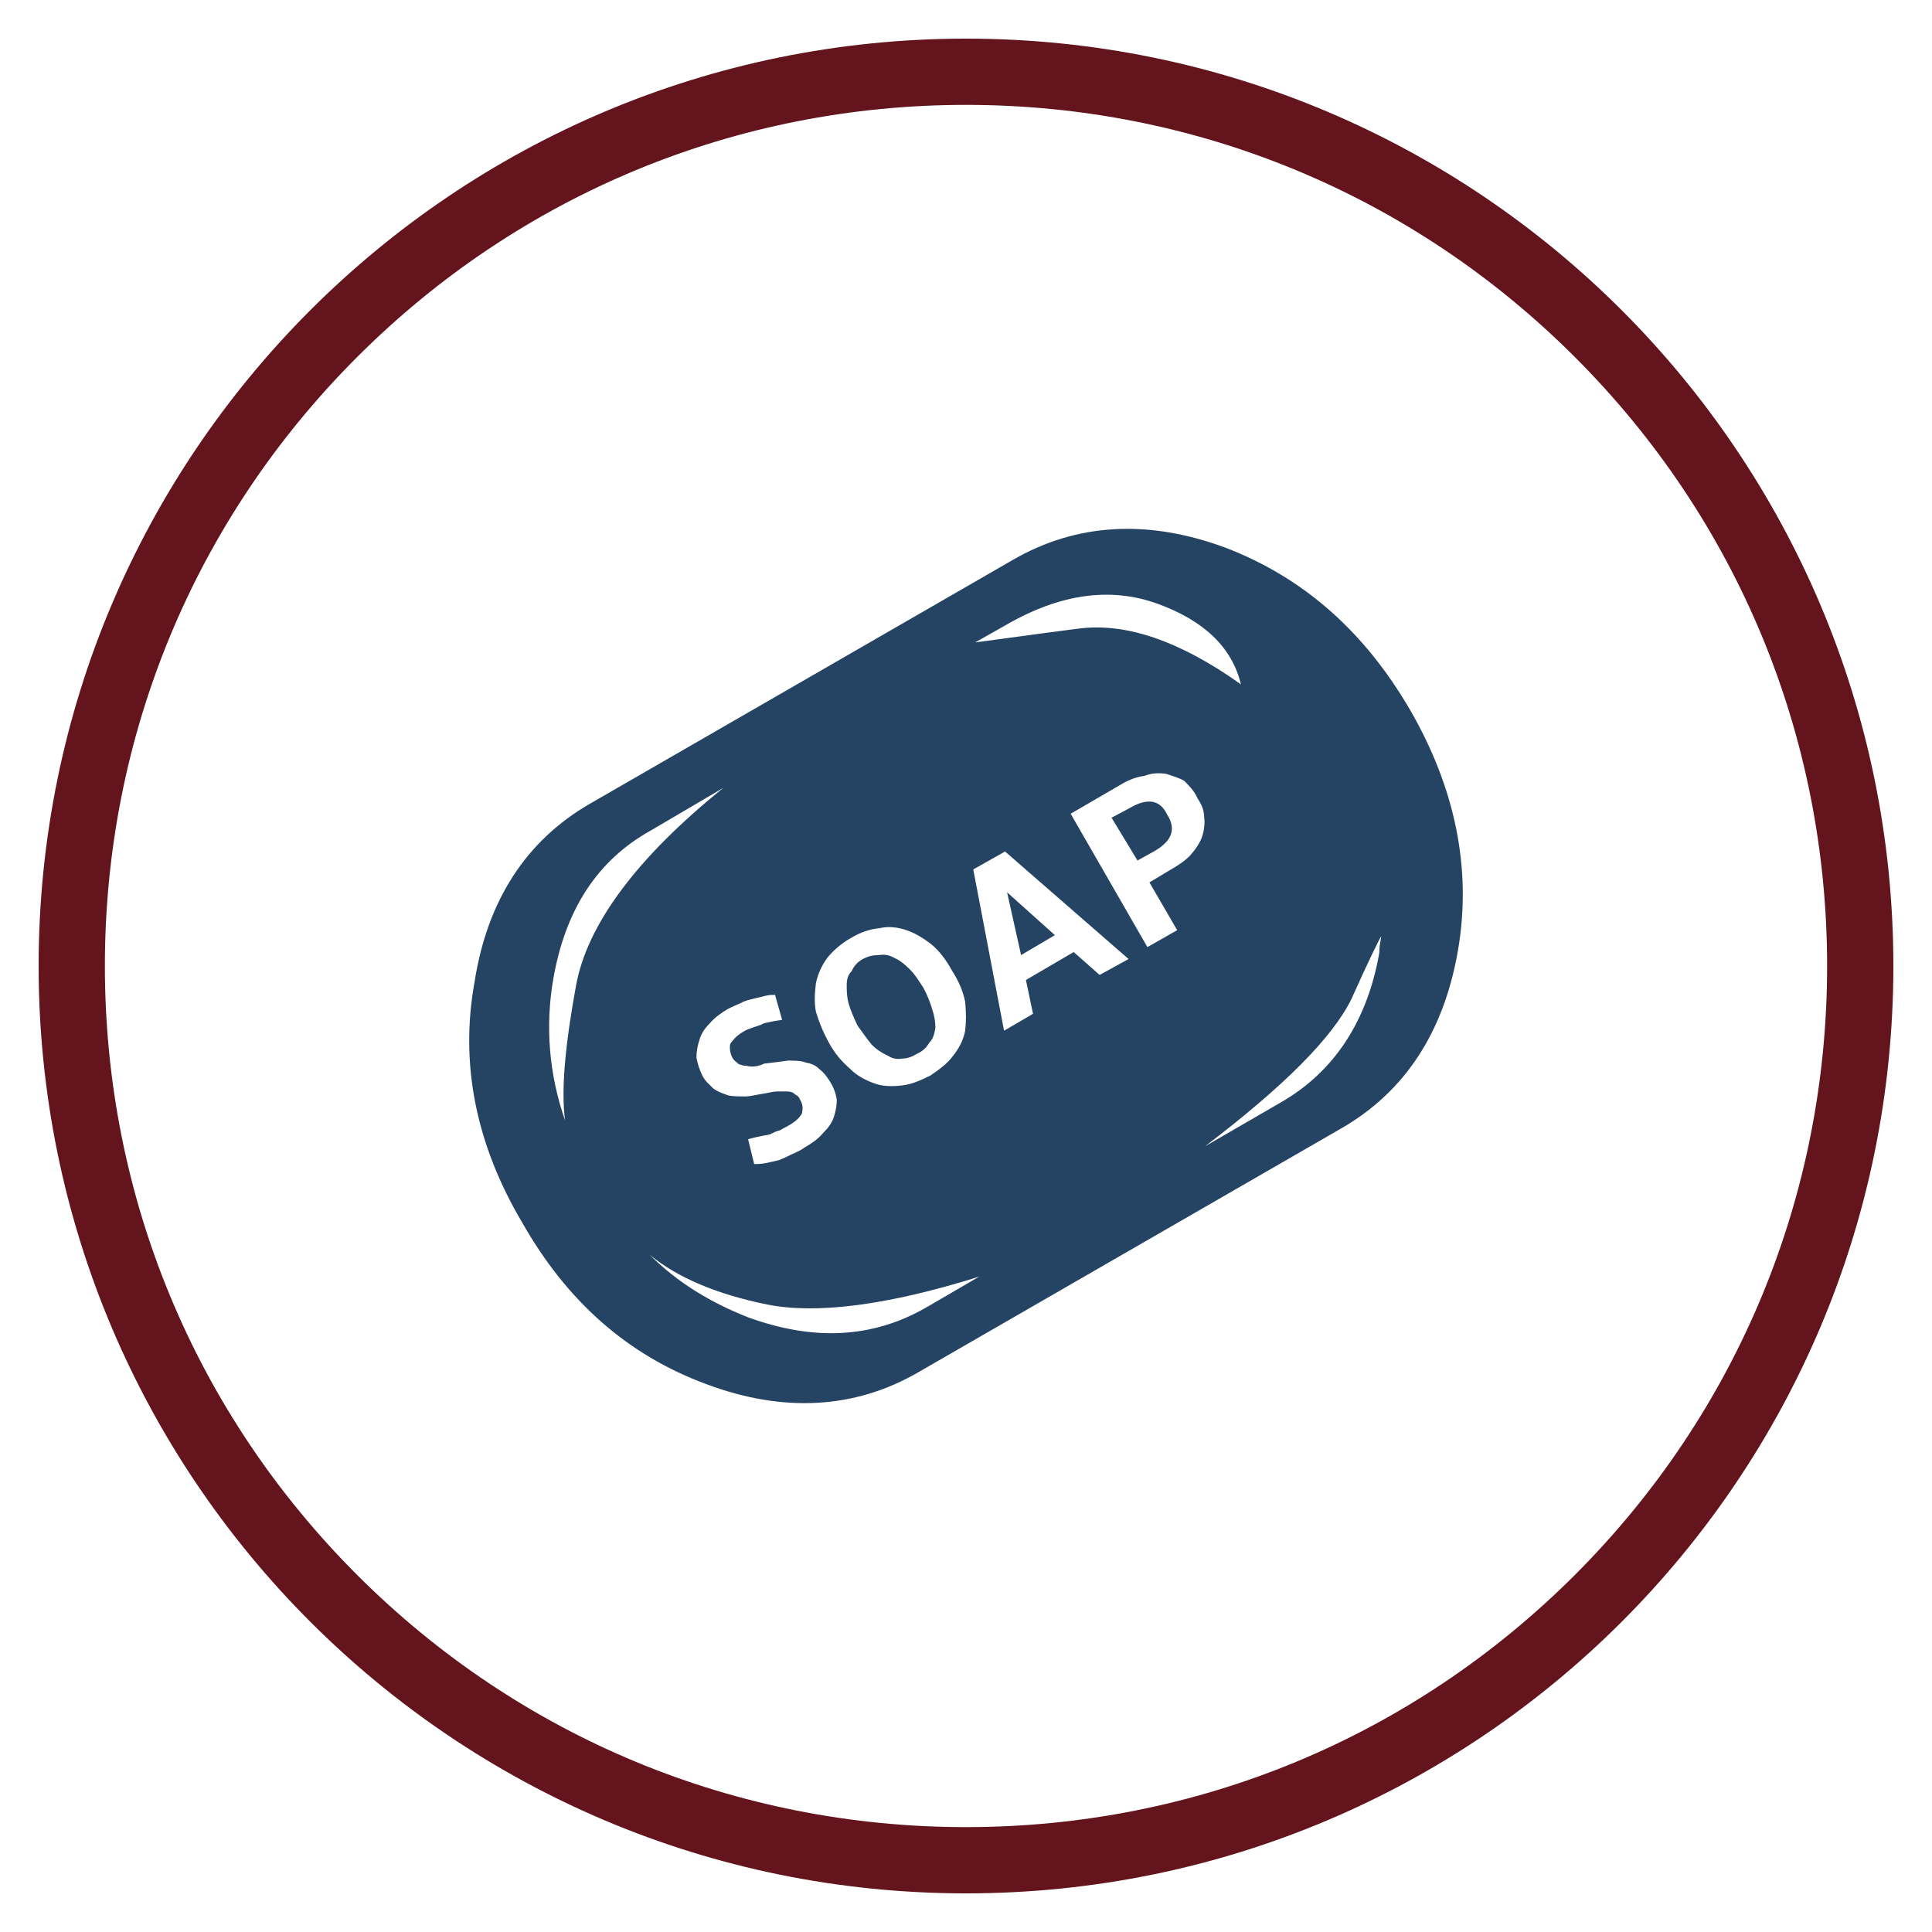
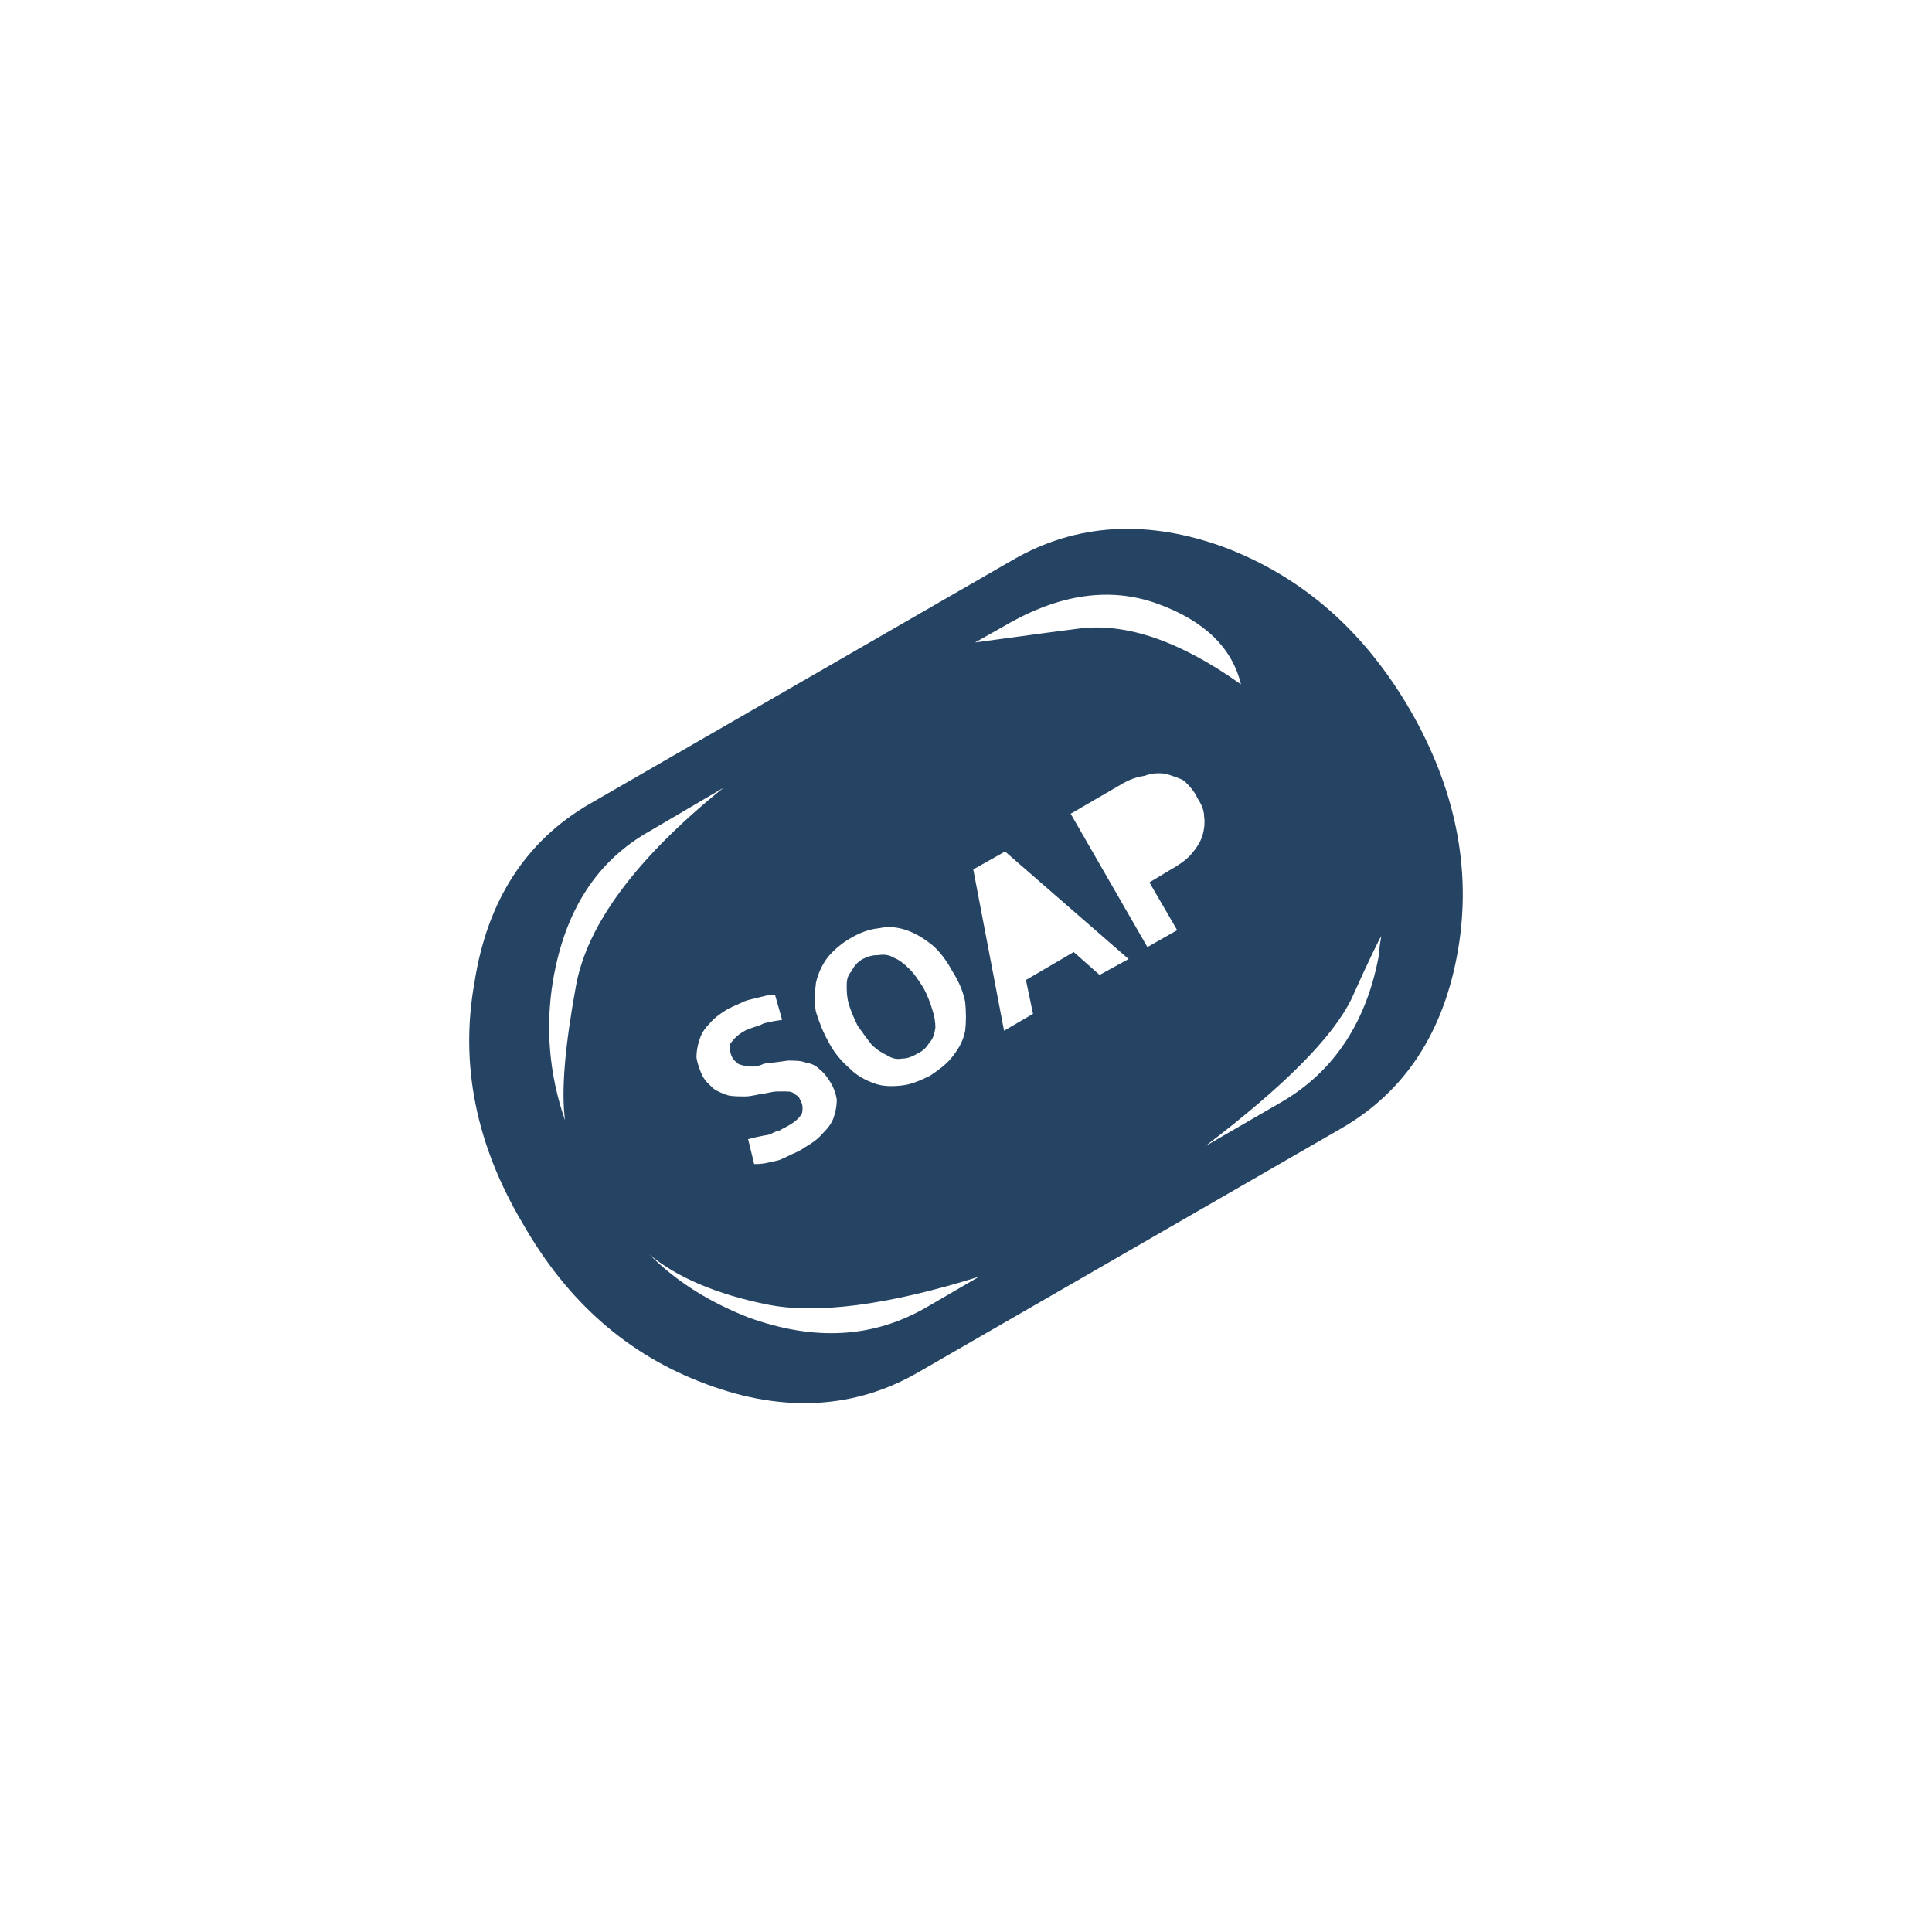
<svg xmlns="http://www.w3.org/2000/svg" version="1.1" id="Layer_1" x="0px" y="0px" width="350px" height="350px" viewBox="554.5 -740.5 350 350" enable-background="new 554.5 -740.5 350 350" xml:space="preserve">
-   <path fill="#63141C" d="M729.5-721.5c41.669,0,80.844,16.227,110.309,45.691c29.465,29.464,45.691,68.64,45.691,110.309  s-16.228,80.844-45.691,110.309S771.169-409.5,729.5-409.5s-80.845-16.227-110.31-45.691c-29.465-29.464-45.69-68.64-45.69-110.309  s16.227-80.844,45.69-110.309C648.655-705.274,687.831-721.5,729.5-721.5 M729.5-733.5c-92.784,0-168,75.216-168,168  s75.216,168,168,168s168-75.216,168-168S822.284-733.5,729.5-733.5L729.5-733.5z" />
  <g>
    <path fill="#254463" d="M776.597-641.246c-14.051-5.229-27.035-4.514-38.59,2.164l-76.633,44.184   c-11.555,6.678-18.598,17.498-20.906,32.301c-2.715,14.967,0.328,29.566,8.656,43.615c8.105,14.27,19.109,23.99,33.344,29.236   c13.902,5.209,26.891,4.512,38.406-2.164l76.668-44.203c11.52-6.658,18.563-17.48,21.094-32.281   c2.531-14.783-0.551-29.383-8.656-43.451C801.687-626.097,790.683-635.818,776.597-641.246z M730.816-582.994l5.762-3.246   l22.375,19.479l-5.246,2.879l-4.695-4.145l-8.656,5.063l1.285,6.125l-5.246,3.064L730.816-582.994z M765.777-600.308   c1.098,0.367,2.348,0.734,3.266,1.266c0.879,0.898,1.797,1.816,2.348,3.063c0.695,1.082,1.246,2.164,1.246,3.43   c0.184,1.082,0,2.514-0.367,3.613c-0.367,1.064-1.063,2.164-2.164,3.412c-0.879,0.918-2.164,1.816-3.777,2.715l-3.598,2.164   l5.027,8.656l-5.395,3.064l-13.902-24.156l9.023-5.246c1.469-0.898,2.898-1.43,4.332-1.613   C763.245-600.492,764.527-600.492,765.777-600.308z M672.382-590.037l13.168-7.74c-15.883,12.803-24.723,24.889-26.707,35.875   c-1.98,10.822-2.715,18.947-1.98,24.359c-2.898-8.291-3.594-16.949-2.164-25.422C656.863-575.583,662.624-584.607,672.382-590.037z    M681.222-552.144c0.328-1.1,0.879-1.98,1.797-2.896c0.879-1.082,2.164-1.982,3.41-2.715c0.734-0.35,1.469-0.697,2.348-1.064   c0.551-0.367,1.434-0.551,2.164-0.734c0.734-0.182,1.434-0.365,2.164-0.531c0.734-0.184,1.25-0.184,1.801-0.184l1.281,4.512   c-0.734,0.166-1.281,0.166-1.98,0.35c-0.734,0.184-1.281,0.184-1.832,0.551c-0.516,0.182-1.066,0.365-1.617,0.549   c-0.547,0.184-1.063,0.35-1.613,0.715c-1.246,0.717-1.797,1.449-2.348,2.166c-0.184,0.898,0,1.797,0.367,2.512   c0.184,0.367,0.551,0.734,0.883,0.918c0.18,0.367,0.73,0.367,1.098,0.531c0.551,0,1.066,0.184,1.613,0.184   c0.734,0,1.469-0.184,2.168-0.531c1.613-0.184,3.078-0.367,4.328-0.551c1.281,0,2.348,0,3.262,0.367   c1.066,0.184,1.801,0.531,2.496,1.246c0.734,0.551,1.285,1.285,1.836,2.164c0.695,1.102,1.063,2.166,1.246,3.266   c0,1.064-0.184,2.164-0.551,3.229c-0.367,1.1-1.063,1.98-1.98,2.898c-0.883,1.063-1.98,1.797-3.23,2.529   c-0.73,0.533-1.465,0.881-2.348,1.248c-0.73,0.367-1.465,0.734-2.348,1.082c-0.73,0.184-1.613,0.367-2.348,0.531   c-0.914,0.184-1.613,0.184-2.164,0.184l-1.098-4.512c0.73-0.164,1.281-0.348,2.199-0.514c0.699-0.184,1.246-0.184,1.797-0.367   c0.699-0.365,1.066-0.549,1.797-0.732c0.551-0.367,1.066-0.551,1.617-0.898c1.246-0.717,1.98-1.449,2.348-2.164   c0.184-0.9,0.184-1.633-0.367-2.514c-0.184-0.551-0.551-0.734-0.883-0.918c-0.367-0.365-0.73-0.531-1.465-0.531   c-0.551,0-1.066,0-1.797,0c-0.551,0-1.25,0.166-2.168,0.35c-1.43,0.182-2.527,0.549-3.594,0.549c-1.102,0-2.164,0-3.082-0.184   c-1.063-0.365-1.98-0.715-2.715-1.266c-0.695-0.715-1.43-1.266-1.98-2.328c-0.512-1.102-0.879-2.164-1.063-3.266   C680.671-549.98,680.855-551.08,681.222-552.144z M702.316-557.207c-0.367-1.797-0.184-3.594,0-5.227   c0.363-1.633,1.063-3.246,2.164-4.678c1.063-1.283,2.531-2.531,4.145-3.447c1.797-1.064,3.41-1.613,5.207-1.797   c1.652-0.367,3.266-0.184,4.879,0.365c1.613,0.551,3.082,1.432,4.695,2.715c1.25,1.064,2.531,2.697,3.598,4.678   c1.281,2,1.98,3.797,2.348,5.594c0.184,1.98,0.184,3.596,0,5.229c-0.367,1.814-1.066,3.063-2.164,4.512   c-1.066,1.449-2.531,2.512-4.148,3.613c-1.797,0.881-3.41,1.613-5.207,1.797c-1.652,0.184-3.449,0.184-4.879-0.367   c-1.613-0.549-3.266-1.43-4.512-2.715c-1.43-1.246-2.715-2.695-3.777-4.676C703.562-553.593,702.863-555.408,702.316-557.207z    M690.027-501.851c-6.824-2.695-12.805-6.309-17.828-11.334c5.023,4.145,12.25,7.189,21.273,9.004   c8.844,1.799,21.828,0.166,38.41-5.043l-9.574,5.576C712.585-498.054,701.948-497.523,690.027-501.851z M799.339-559.554   c3.23-7.207,5.027-10.82,5.395-11.352c-0.184,1.082-0.367,1.98-0.367,3.063c-2.164,12.252-8.105,21.459-17.828,27.053   l-13.719,7.943C787.05-543.669,795.894-552.509,799.339-559.554z M731.148-624.115l5.43-3.064   c9.902-5.777,19.109-7.023,27.586-3.961c8.473,3.063,13.535,7.941,15.148,14.617c-11.188-7.959-20.91-11.188-29.383-10.105   S735.292-624.648,731.148-624.115z" />
-     <path fill="#254463" d="M739.476-567.476l6.125-3.613l-8.656-7.76L739.476-567.476z" />
-     <path fill="#254463" d="M755.87-592.367l4.695,7.76l3.23-1.799c3.078-1.814,3.777-3.98,2.164-6.492   c-0.699-1.467-1.613-2.164-2.715-2.348c-1.066-0.184-2.496,0.184-3.961,1.064L755.87-592.367z" />
    <path fill="#254463" d="M708.257-558.636c0.367,1.248,0.918,2.514,1.613,3.961c0.918,1.248,1.797,2.531,2.531,3.412   c0.918,0.918,1.797,1.467,2.898,2c0.879,0.531,1.613,0.715,2.676,0.531c0.918,0,1.836-0.367,2.715-0.898   c1.102-0.531,1.617-1.082,2.164-1.98c0.734-0.717,0.918-1.633,1.102-2.697c0-1.1-0.184-2.164-0.551-3.264   c-0.367-1.248-0.914-2.697-1.613-3.963c-0.918-1.43-1.613-2.531-2.531-3.41c-0.918-0.918-1.797-1.633-2.715-2   c-0.879-0.531-1.797-0.715-2.859-0.531c-1.102,0-1.836,0.184-2.898,0.715c-0.918,0.531-1.613,1.266-1.98,2.164   c-0.734,0.715-0.918,1.633-0.918,2.514C707.89-560.984,707.89-559.919,708.257-558.636z" />
  </g>
</svg>